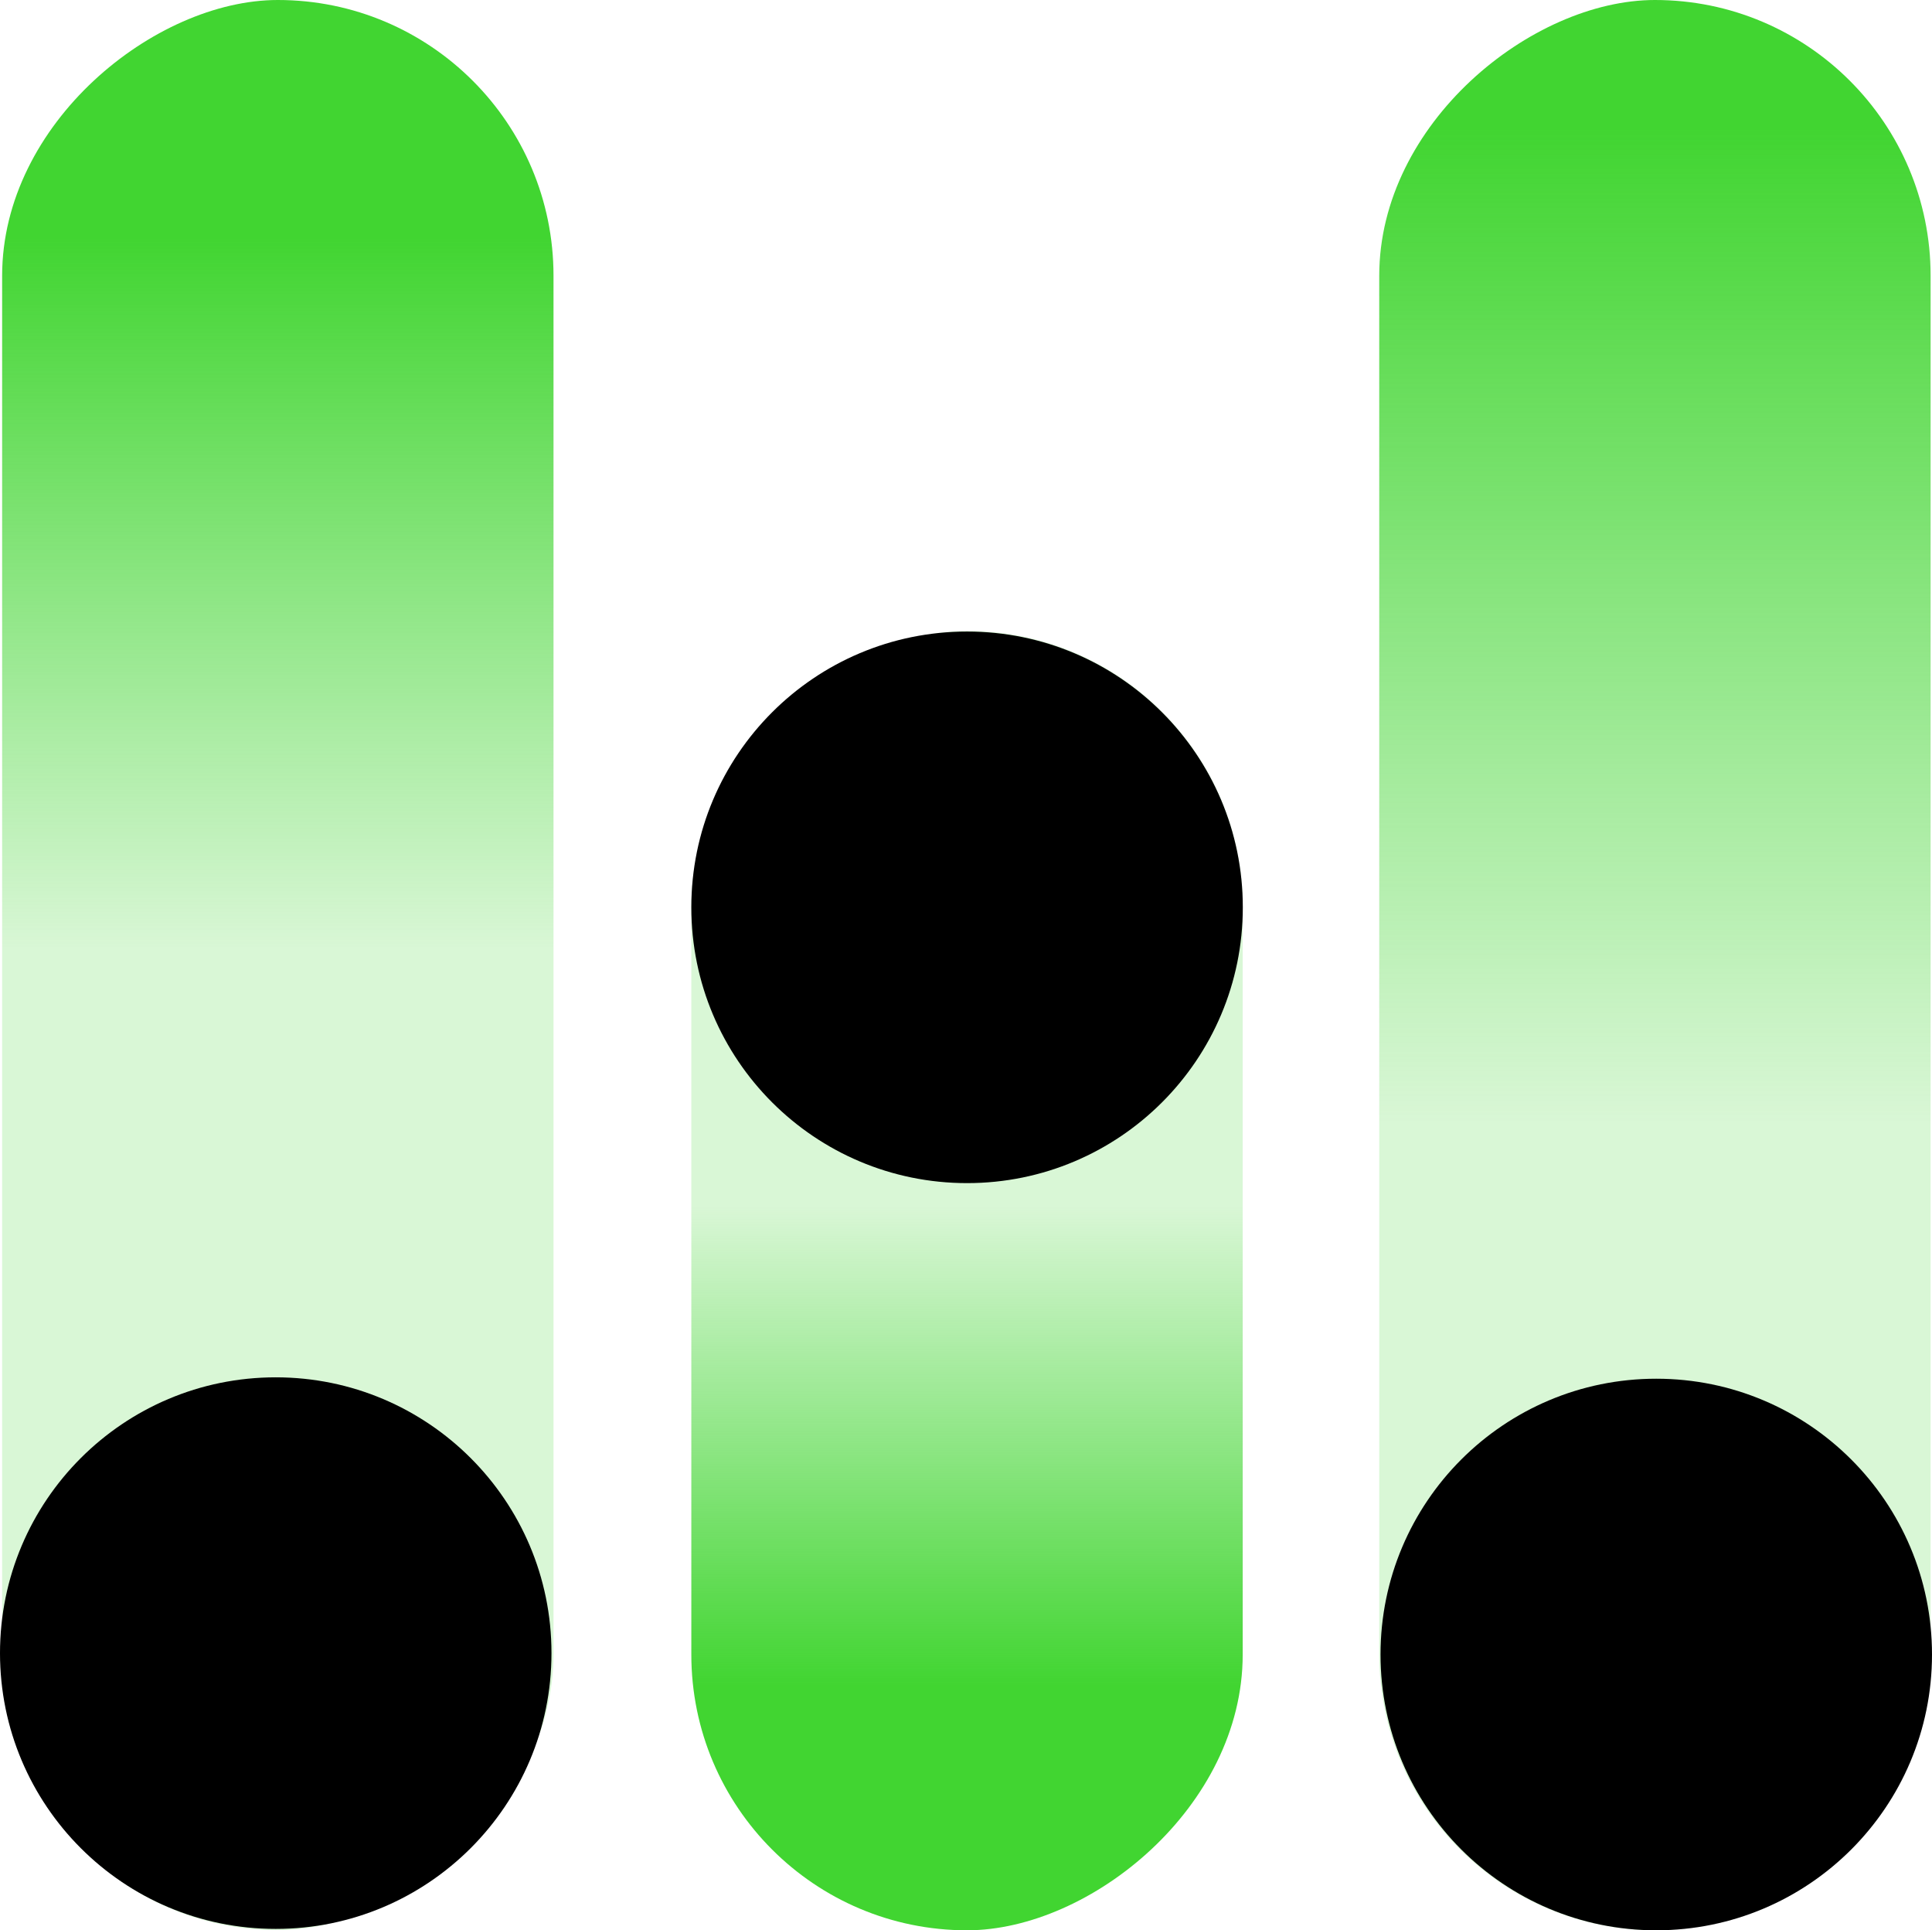
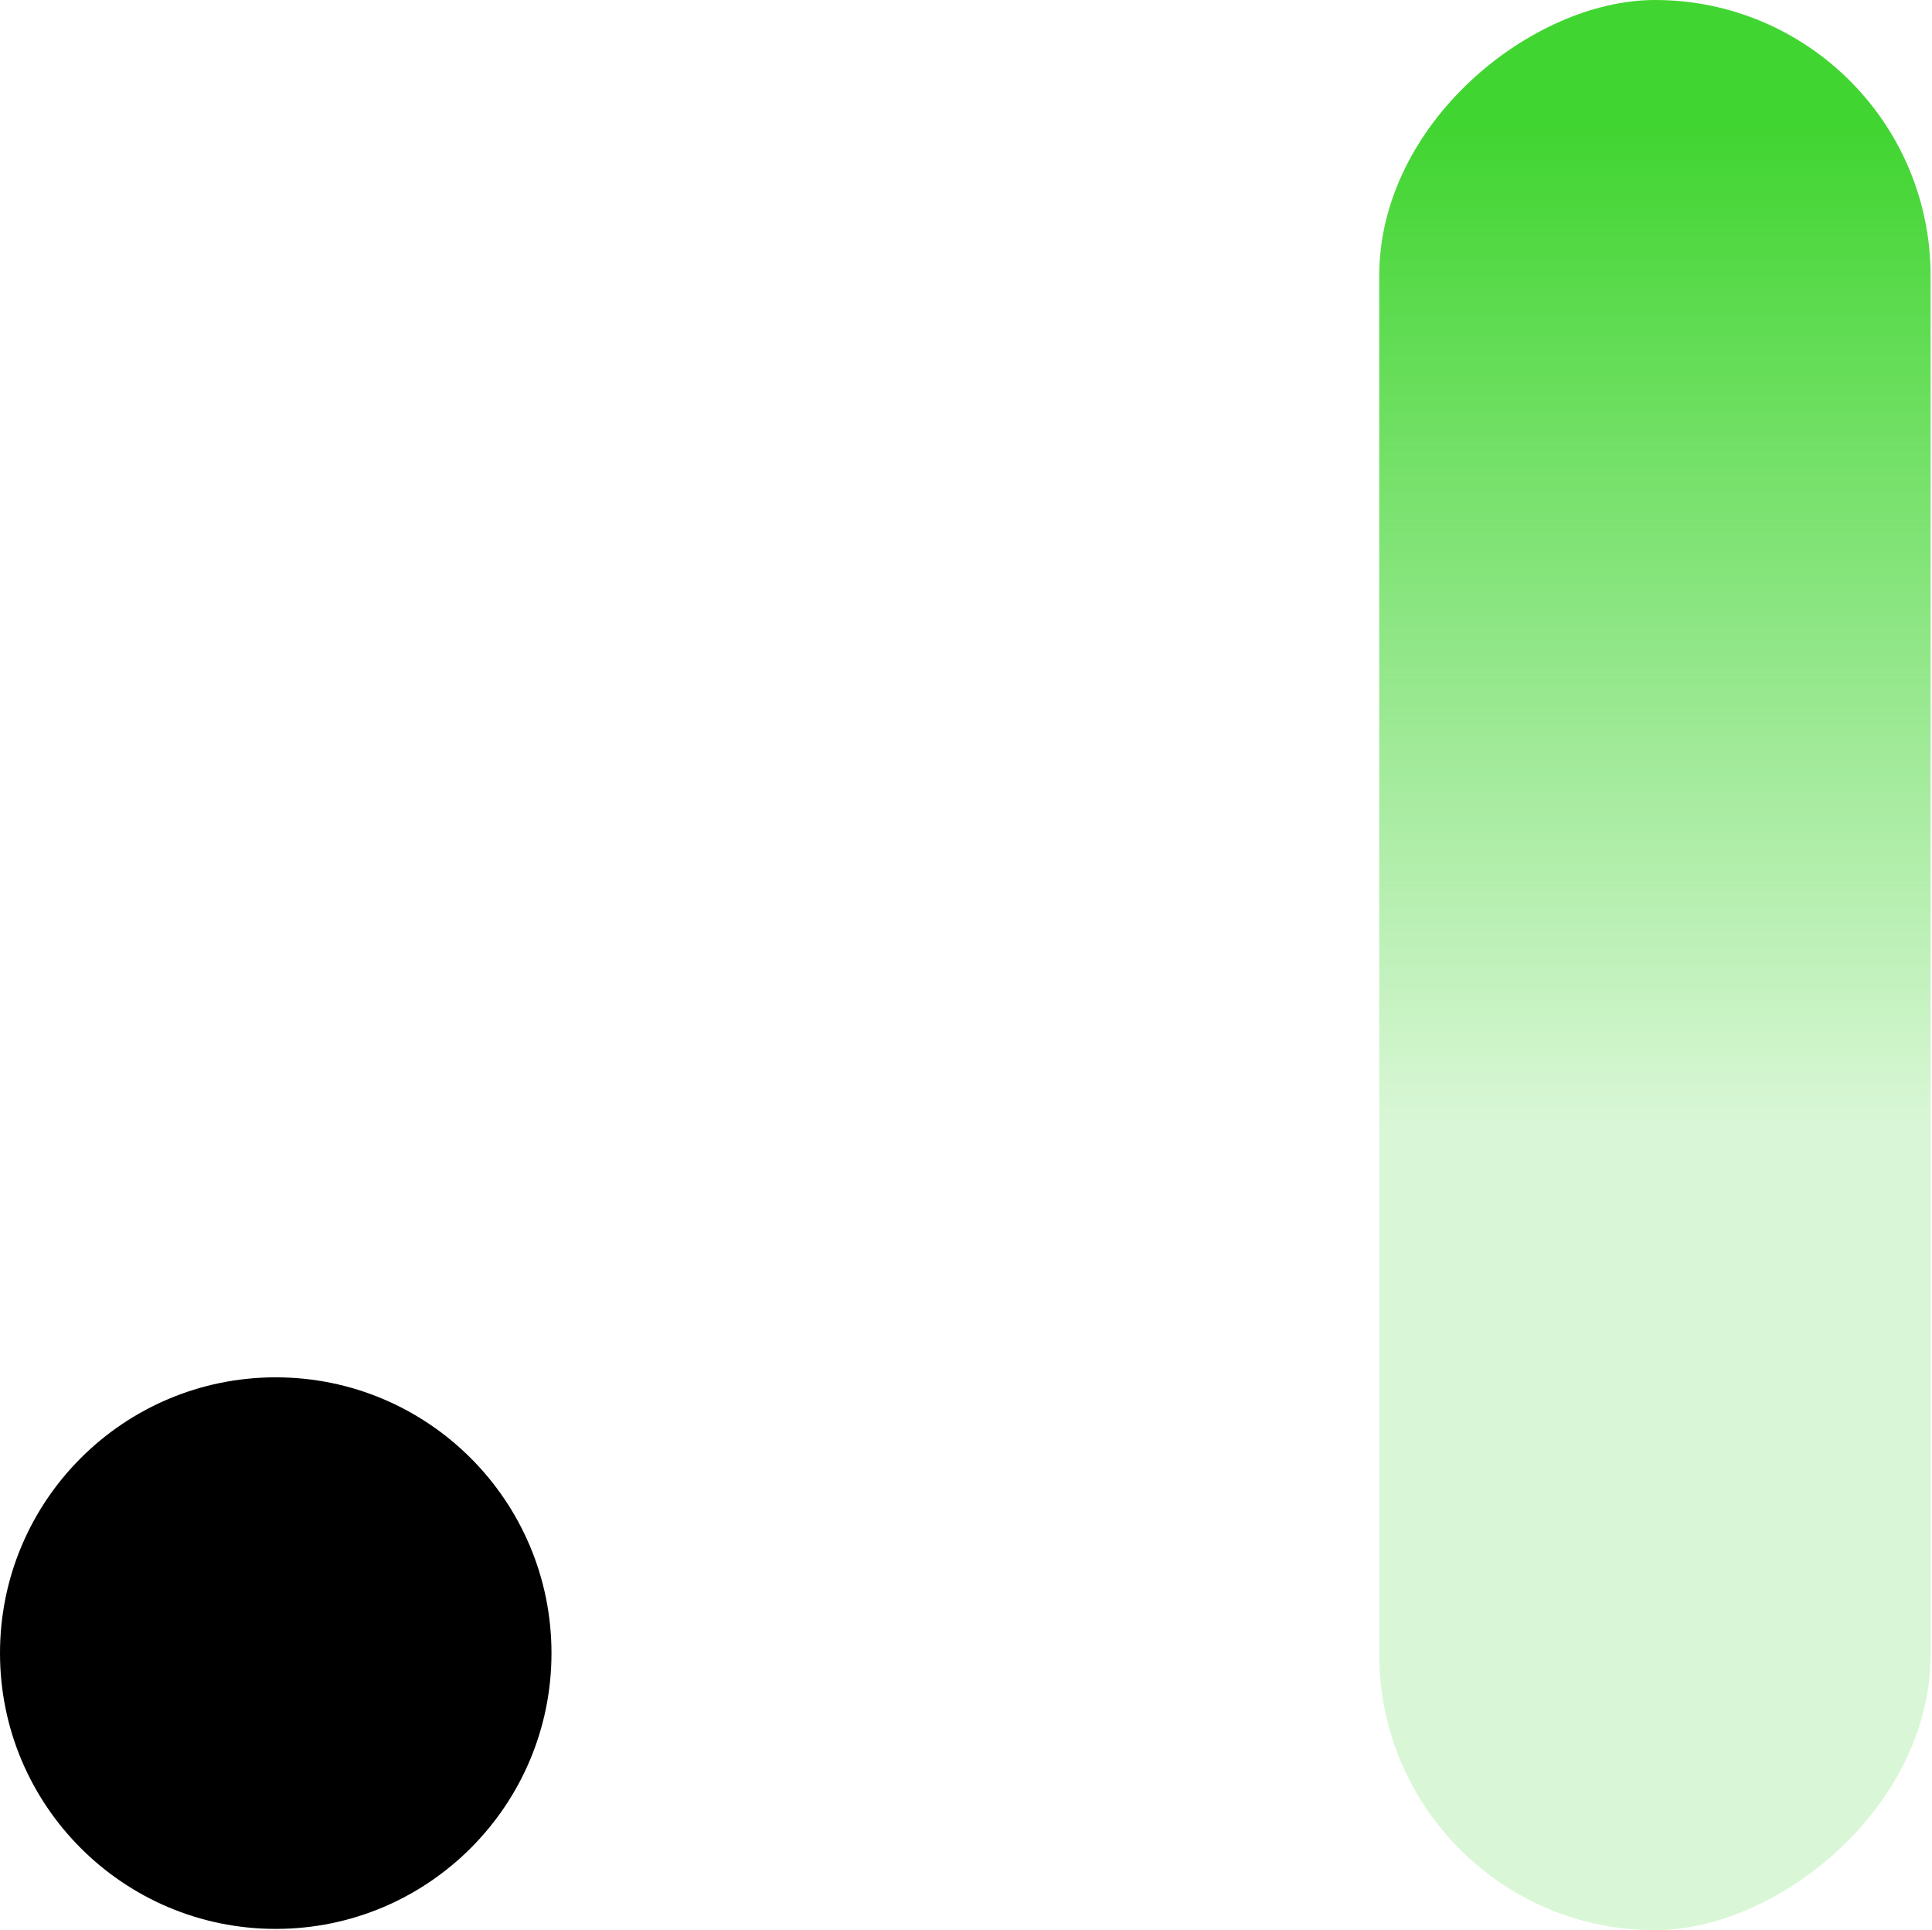
<svg xmlns="http://www.w3.org/2000/svg" viewBox="0 0 180.98 180.78">
  <defs>
    <style>.cls-1{fill:url(#未命名的渐变_475);}.cls-2{fill:url(#未命名的渐变_476);}.cls-3{fill:url(#未命名的渐变_477);}</style>
    <linearGradient id="未命名的渐变_475" x1="929.43" y1="1453.06" x2="1109.66" y2="1453.06" gradientTransform="matrix(1, 0, 0, -1, -993.8, 1543.46)" gradientUnits="userSpaceOnUse">
      <stop offset="0.51" stop-color="#41d531" stop-opacity="0.2" />
      <stop offset="0.88" stop-color="#41d531" />
    </linearGradient>
    <linearGradient id="未命名的渐变_476" x1="5913.08" y1="-8844.74" x2="6025.44" y2="-8844.74" gradientTransform="matrix(1, 0, 0, -1, -5883.34, -8724.8)" gradientUnits="userSpaceOnUse">
      <stop offset="0.48" stop-color="#41d531" stop-opacity="0.2" />
      <stop offset="0.88" stop-color="#41d531" />
    </linearGradient>
    <linearGradient id="未命名的渐变_477" x1="1553.24" y1="1452.87" x2="1729.08" y2="1452.87" gradientTransform="matrix(1, 0, 0, -1, -1488.61, 1543.26)" gradientUnits="userSpaceOnUse">
      <stop offset="0.43" stop-color="#41d531" stop-opacity="0.2" />
      <stop offset="0.96" stop-color="#41d531" />
    </linearGradient>
  </defs>
  <title>资源 43</title>
  <g id="图层_2" data-name="图层 2">
    <g id="图层_1-2" data-name="图层 1">
-       <rect class="cls-1" x="-64.37" y="64.57" width="180.78" height="51.65" rx="25.83" transform="translate(-64.37 116.41) rotate(-90)" />
-       <rect class="cls-2" x="29.74" y="94.11" width="121.7" height="51.65" rx="25.83" transform="translate(210.52 29.35) rotate(90)" />
      <rect class="cls-3" x="64.63" y="64.57" width="180.78" height="51.65" rx="25.83" transform="translate(64.63 245.41) rotate(-90)" />
      <circle cx="25.83" cy="154.83" r="25.83" />
-       <circle cx="155.15" cy="154.96" r="25.83" />
-       <circle cx="90.59" cy="84.98" r="25.83" />
    </g>
  </g>
</svg>